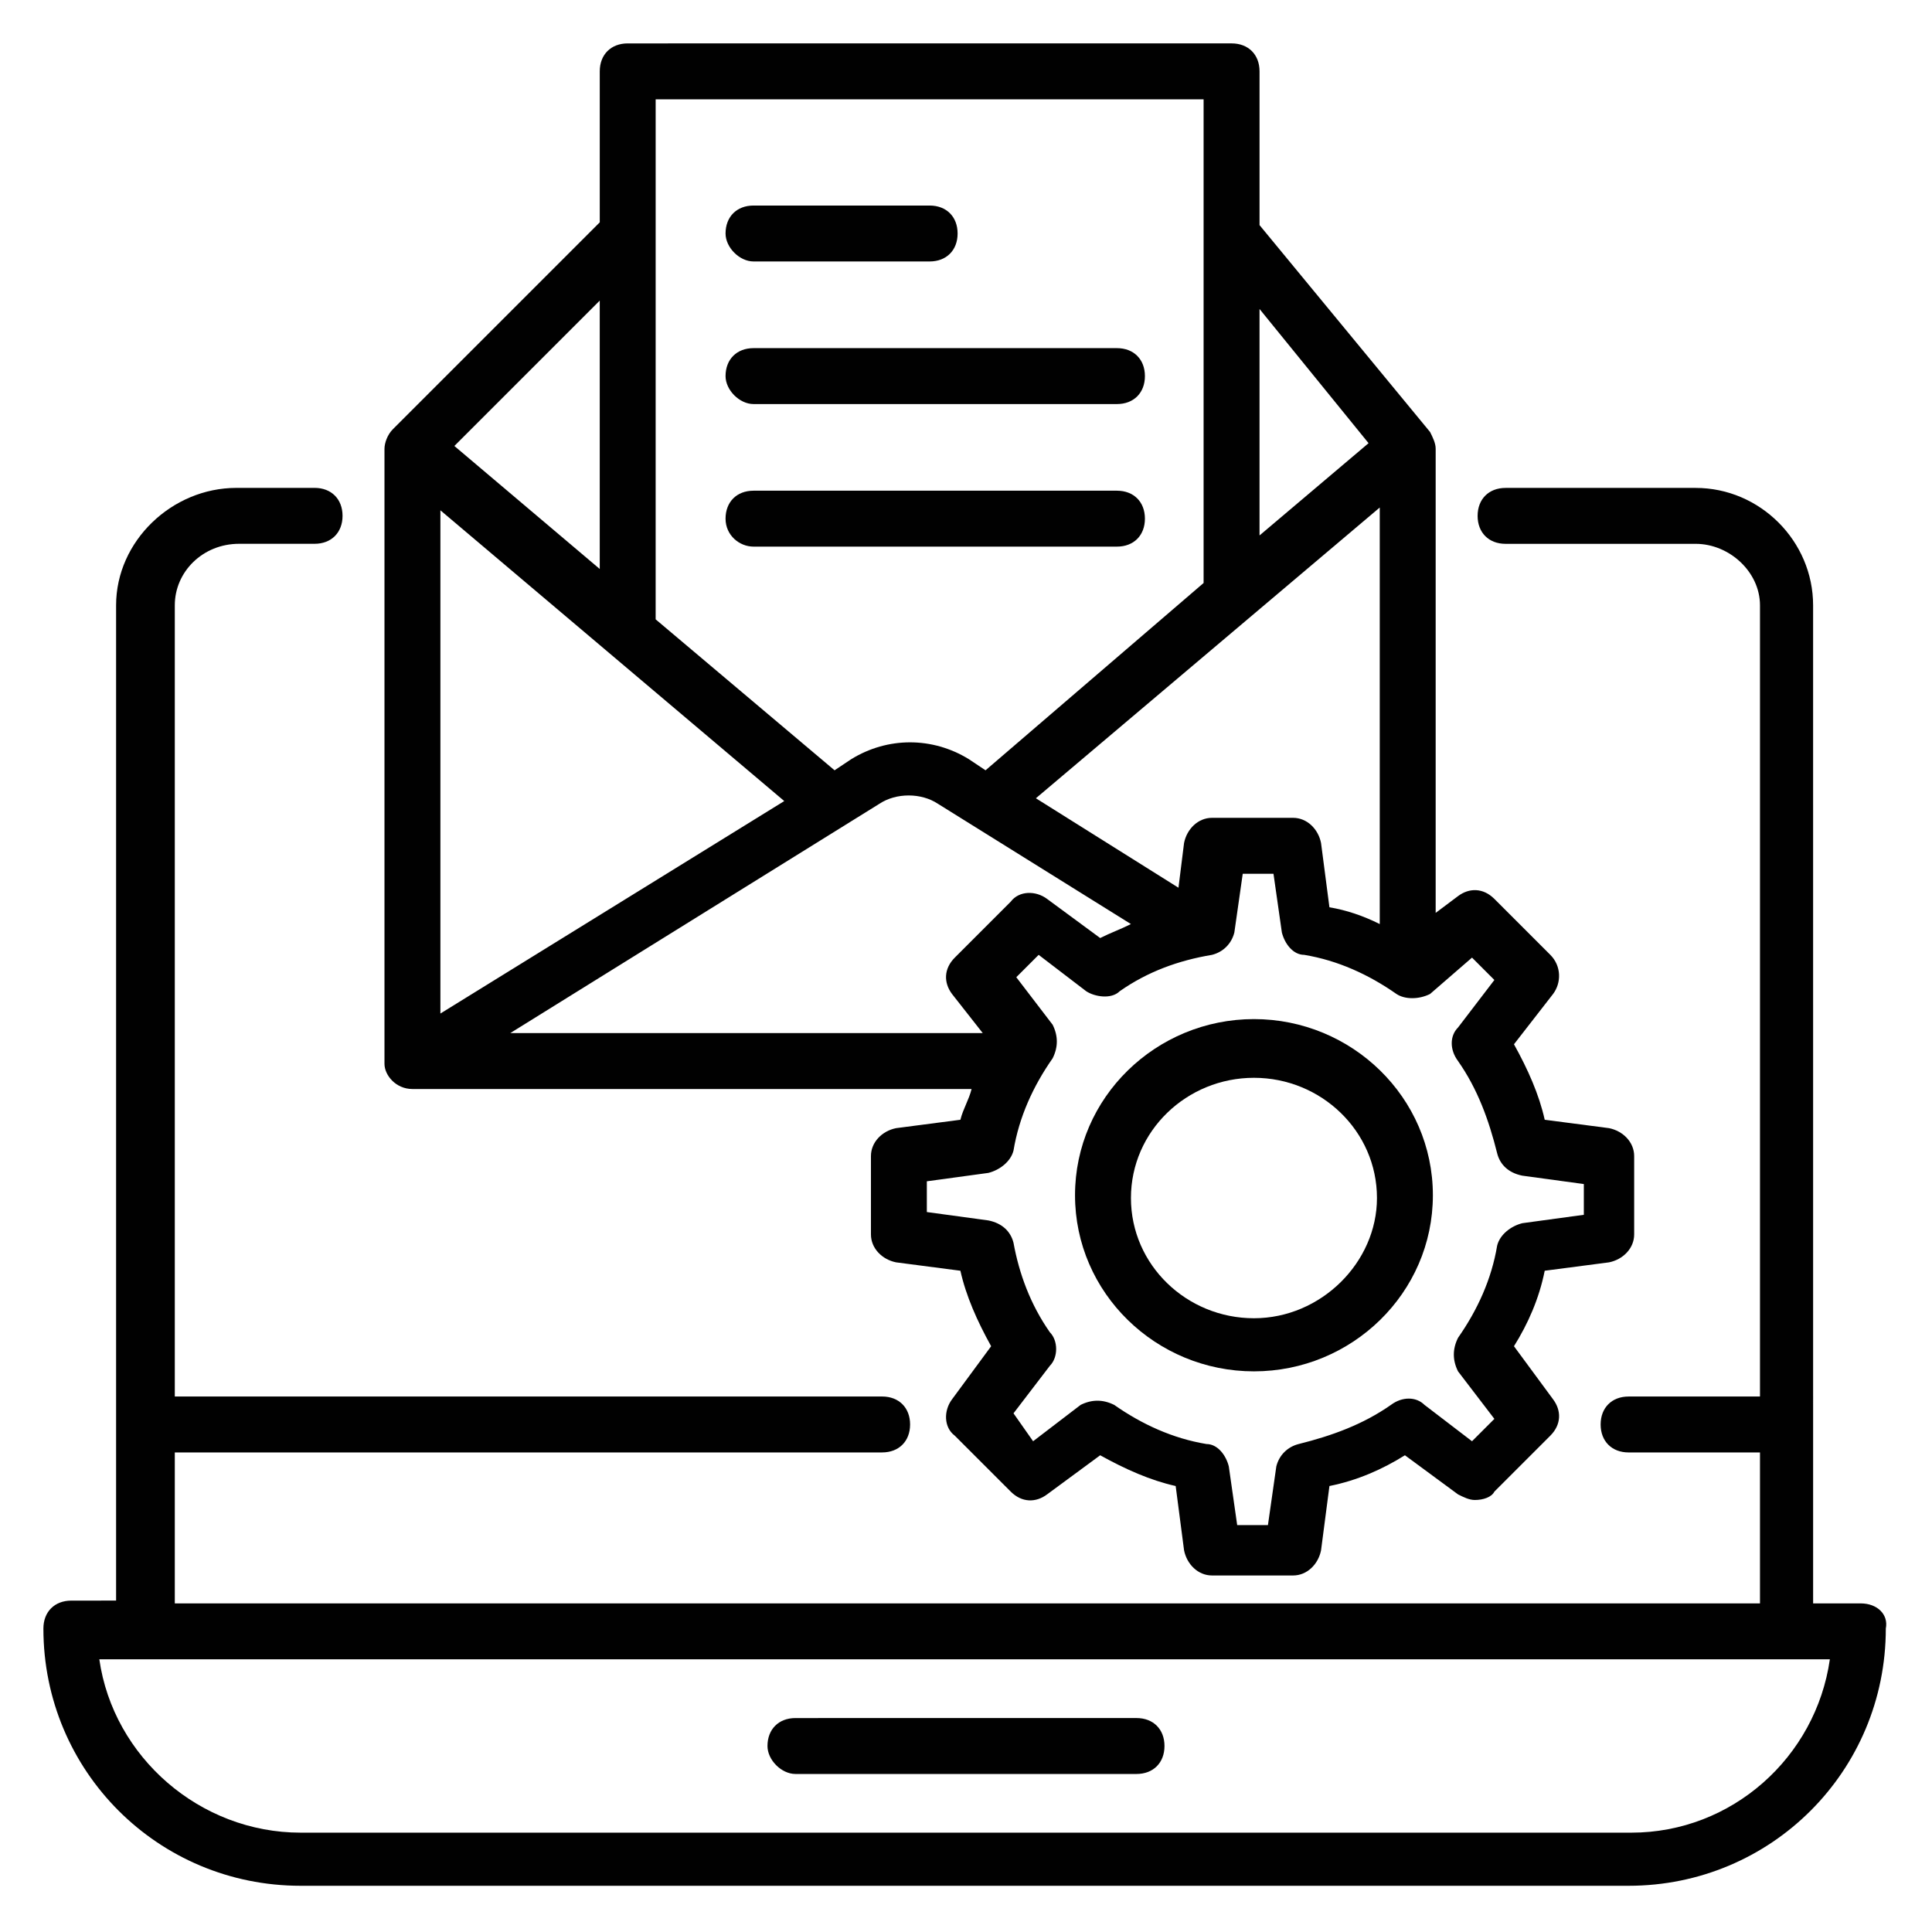
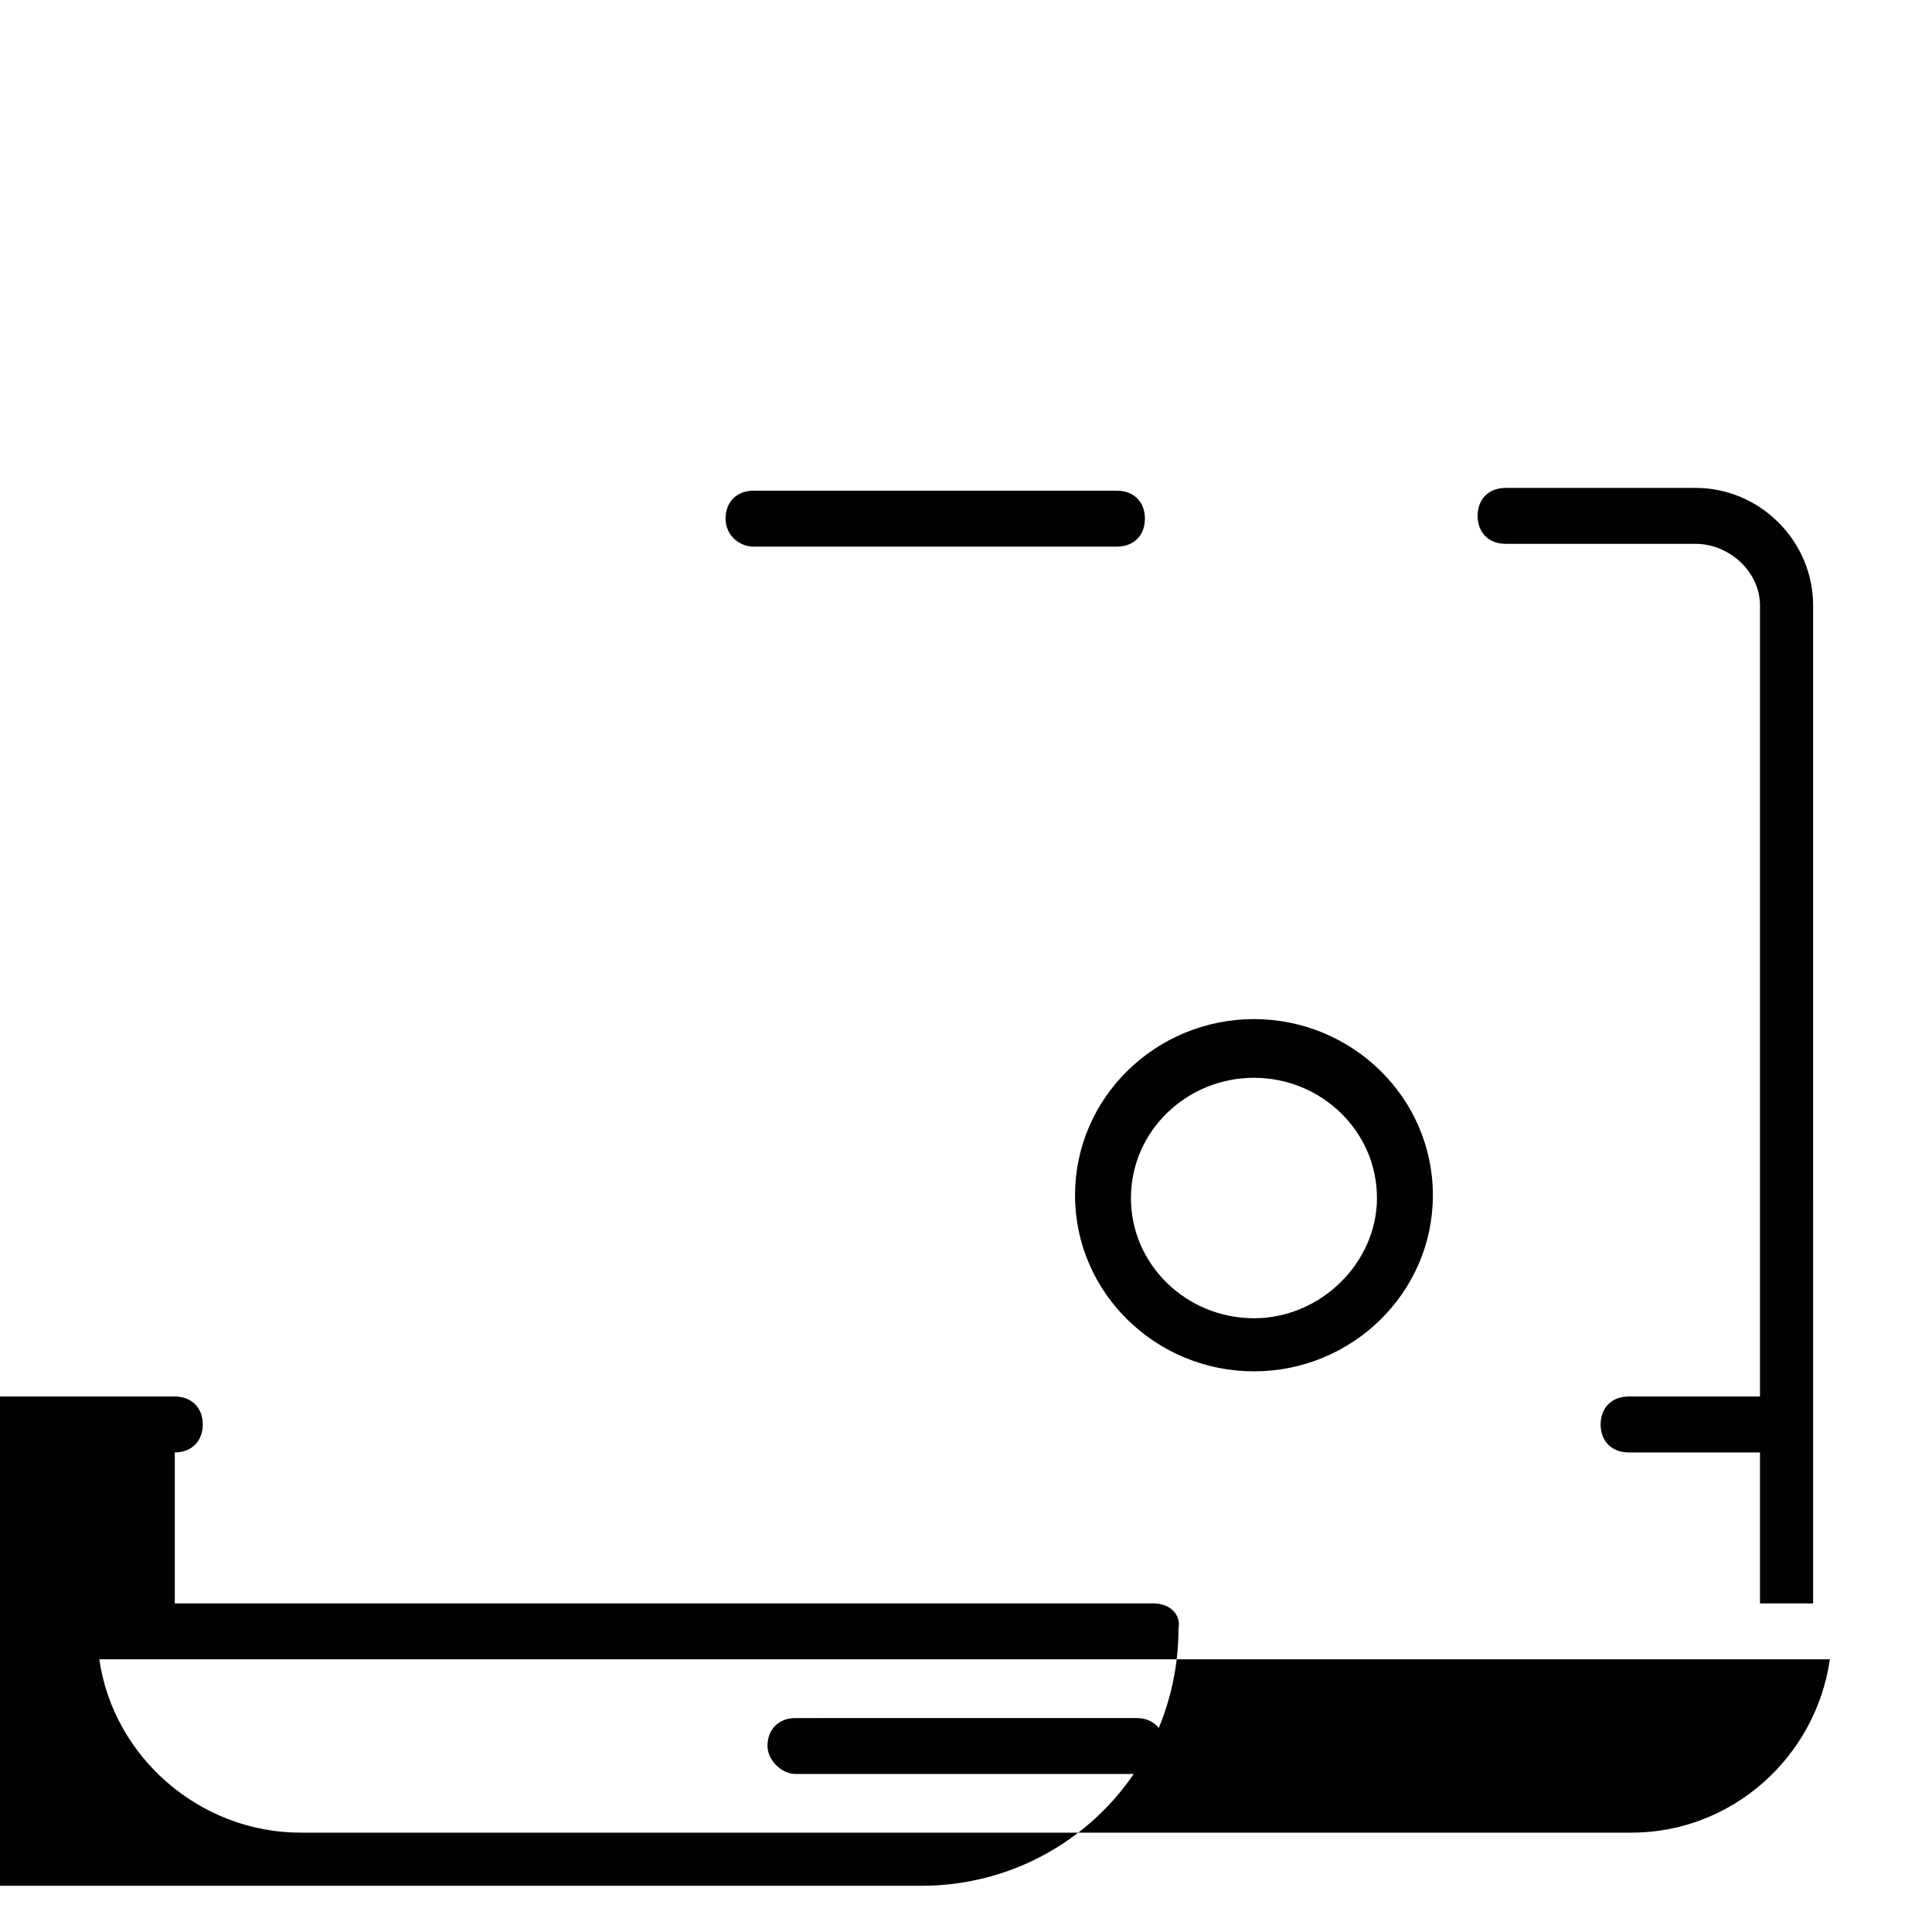
<svg xmlns="http://www.w3.org/2000/svg" width="800px" height="800px" version="1.1" viewBox="144 144 512 512">
  <g fill="#010101">
-     <path d="m253.3 432.6h148.18c-0.742 2.965-2.223 5.188-2.965 8.148l-17.039 2.223c-3.703 0.742-6.668 3.703-6.668 7.41v20.746c0 3.703 2.965 6.668 6.668 7.41l17.039 2.223c1.48 6.668 4.445 13.336 8.148 20.004l-10.371 14.078c-2.223 2.965-2.223 7.41 0.742 9.633l14.816 14.816c2.965 2.965 6.668 2.965 9.633 0.742l14.078-10.371c6.668 3.703 13.336 6.668 20.004 8.148l2.223 17.039c0.742 3.703 3.703 6.668 7.41 6.668h21.484c3.703 0 6.668-2.965 7.41-6.668l2.223-17.039c7.41-1.48 14.078-4.445 20.004-8.148l14.078 10.371c1.48 0.742 2.965 1.48 4.445 1.48 2.223 0 4.445-0.742 5.188-2.223l14.816-14.816c2.965-2.965 2.965-6.668 0.742-9.633l-10.371-14.078c3.703-5.926 6.668-12.594 8.148-20.004l17.039-2.223c3.703-0.742 6.668-3.703 6.668-7.41v-20.746c0-3.703-2.965-6.668-6.668-7.41l-17.039-2.223c-1.48-6.668-4.445-13.336-8.148-20.004l10.367-13.336c2.223-2.965 2.223-7.41-0.742-10.371l-14.816-14.816c-2.965-2.965-6.668-2.965-9.633-0.742l-5.926 4.445v-122.99c0-1.48-0.742-2.965-1.48-4.445l-45.195-54.828v-40.75c0-4.445-2.965-7.41-7.41-7.41l-160.03 0.004c-4.445 0-7.41 2.965-7.41 7.41v40.008l-54.828 54.828c-1.48 1.48-2.223 3.703-2.223 5.188v163c0 2.961 2.965 6.664 7.41 6.664zm98.539-76.312-91.129 56.309v-133.36zm157.81-77.793v110.39c-4.445-2.223-8.891-3.703-13.336-4.445l-2.223-17.039c-0.742-3.703-3.703-6.668-7.41-6.668h-21.484c-3.703 0-6.668 2.965-7.41 6.668l-1.48 11.855-37.785-23.707zm-65.941 110.39c-2.965 1.48-5.188 2.223-8.148 3.703l-14.078-10.371c-2.965-2.223-7.41-2.223-9.633 0.742l-14.816 14.816c-2.965 2.965-2.965 6.668-0.742 9.633l8.148 10.371h-125.21l97.797-60.754c4.445-2.965 11.113-2.965 15.559 0zm90.391 8.891 5.926 5.926-9.633 12.594c-2.223 2.223-2.223 5.926 0 8.891 5.188 7.41 8.148 15.559 10.371 24.449 0.742 2.965 2.965 5.188 6.668 5.926l16.301 2.223v8.148l-16.301 2.223c-2.965 0.742-5.926 2.965-6.668 5.926-1.48 8.891-5.188 17.039-10.371 24.449-1.48 2.965-1.48 5.926 0 8.891l9.633 12.594-5.926 5.926-12.594-9.633c-2.223-2.223-5.926-2.223-8.891 0-7.41 5.188-15.559 8.148-24.449 10.371-2.965 0.742-5.188 2.965-5.926 5.926l-2.223 15.559h-8.148l-2.223-15.559c-0.742-2.965-2.965-5.926-5.926-5.926-8.891-1.48-17.039-5.188-24.449-10.371-2.965-1.48-5.926-1.48-8.891 0l-12.594 9.633-5.195-7.398 9.633-12.594c2.223-2.223 2.223-6.668 0-8.891-5.188-7.41-8.148-15.559-9.633-23.707-0.742-2.965-2.965-5.188-6.668-5.926l-16.301-2.223v-8.148l16.301-2.223c2.965-0.742 5.926-2.965 6.668-5.926 1.48-8.891 5.188-17.039 10.371-24.449 1.48-2.965 1.48-5.926 0-8.891l-9.633-12.594 5.926-5.926 12.594 9.633c2.223 1.48 6.668 2.223 8.891 0 7.41-5.188 15.559-8.148 24.449-9.633 2.965-0.742 5.188-2.965 5.926-5.926l2.223-15.559h8.148l2.223 15.559c0.742 2.965 2.965 5.926 5.926 5.926 8.891 1.48 17.039 5.188 24.449 10.371 2.223 1.48 5.926 1.48 8.891 0zm-27.414-136.33-28.895 24.449v-60.012zm-188.93-91.129h145.21v128.18l-57.789 49.641-4.445-2.965c-9.633-5.926-21.484-5.926-31.117 0l-4.445 2.965-47.418-40.008zm-14.816 53.344v71.125l-38.527-32.598z" />
-     <path d="m343.69 213.29h46.676c4.445 0 7.41-2.965 7.41-7.41 0-4.445-2.965-7.41-7.41-7.41h-46.676c-4.445 0-7.41 2.965-7.41 7.41 0 3.707 3.703 7.41 7.41 7.41z" />
-     <path d="m343.69 251.08h96.316c4.445 0 7.41-2.965 7.41-7.41 0-4.445-2.965-7.41-7.41-7.41h-96.316c-4.445 0-7.41 2.965-7.41 7.41 0 3.707 3.703 7.41 7.41 7.41z" />
    <path d="m343.69 288.86h96.316c4.445 0 7.41-2.965 7.41-7.41s-2.965-7.41-7.41-7.41h-96.316c-4.445 0-7.41 2.965-7.41 7.41 0 4.449 3.703 7.41 7.41 7.41z" />
-     <path d="m637.09 568.92h-12.594l-0.004-264.5c0-17.039-14.078-31.117-31.117-31.117h-50.383c-4.445 0-7.41 2.965-7.41 7.41 0 4.445 2.965 7.41 7.41 7.41h50.383c8.891 0 17.039 7.41 17.039 16.301v209.67h-34.82c-4.445 0-7.41 2.965-7.41 7.41 0 4.445 2.965 7.41 7.41 7.41h34.82v40.008l-420.09-0.004v-40.008h187.45c4.445 0 7.41-2.965 7.41-7.41 0-4.445-2.965-7.41-7.41-7.41l-187.45 0.004v-209.68c0-8.891 7.41-16.301 17.039-16.301h20.004c4.445 0 7.41-2.965 7.41-7.41 0-4.445-2.965-7.41-7.41-7.41l-20.742 0.004c-17.039 0-31.859 14.078-31.859 31.117v263.76l-11.855 0.004c-4.445 0-7.41 2.965-7.41 7.41 0 37.785 30.375 68.164 68.164 68.164h351.93c37.785 0 68.164-30.375 68.164-68.164 0.742-3.707-2.223-6.672-6.668-6.672zm-60.754 60.754h-352.67c-26.672 0-49.641-20.004-53.344-45.938h458.61c-3.703 25.934-25.93 45.938-52.602 45.938z" />
+     <path d="m637.09 568.92h-12.594l-0.004-264.5c0-17.039-14.078-31.117-31.117-31.117h-50.383c-4.445 0-7.41 2.965-7.41 7.41 0 4.445 2.965 7.41 7.41 7.41h50.383c8.891 0 17.039 7.41 17.039 16.301v209.67h-34.82c-4.445 0-7.41 2.965-7.41 7.41 0 4.445 2.965 7.41 7.41 7.41h34.82v40.008l-420.09-0.004v-40.008c4.445 0 7.41-2.965 7.41-7.41 0-4.445-2.965-7.41-7.41-7.41l-187.45 0.004v-209.68c0-8.891 7.41-16.301 17.039-16.301h20.004c4.445 0 7.41-2.965 7.41-7.41 0-4.445-2.965-7.41-7.41-7.41l-20.742 0.004c-17.039 0-31.859 14.078-31.859 31.117v263.76l-11.855 0.004c-4.445 0-7.41 2.965-7.41 7.41 0 37.785 30.375 68.164 68.164 68.164h351.93c37.785 0 68.164-30.375 68.164-68.164 0.742-3.707-2.223-6.672-6.668-6.672zm-60.754 60.754h-352.67c-26.672 0-49.641-20.004-53.344-45.938h458.61c-3.703 25.934-25.93 45.938-52.602 45.938z" />
    <path d="m354.8 614.12h90.391c4.445 0 7.41-2.965 7.41-7.41 0-4.445-2.965-7.41-7.41-7.41l-90.391 0.004c-4.445 0-7.41 2.965-7.41 7.41 0 3.703 3.703 7.406 7.41 7.406z" />
    <path d="m476.31 414.07c-25.93 0-47.418 20.746-47.418 46.676s21.484 46.676 47.418 46.676c25.93 0 47.418-20.746 47.418-46.676-0.004-25.93-21.488-46.676-47.418-46.676zm0 79.277c-17.781 0-32.598-14.078-32.598-31.859s14.816-31.859 32.598-31.859 32.598 14.078 32.598 31.859c0 17.043-14.816 31.859-32.598 31.859z" />
  </g>
</svg>